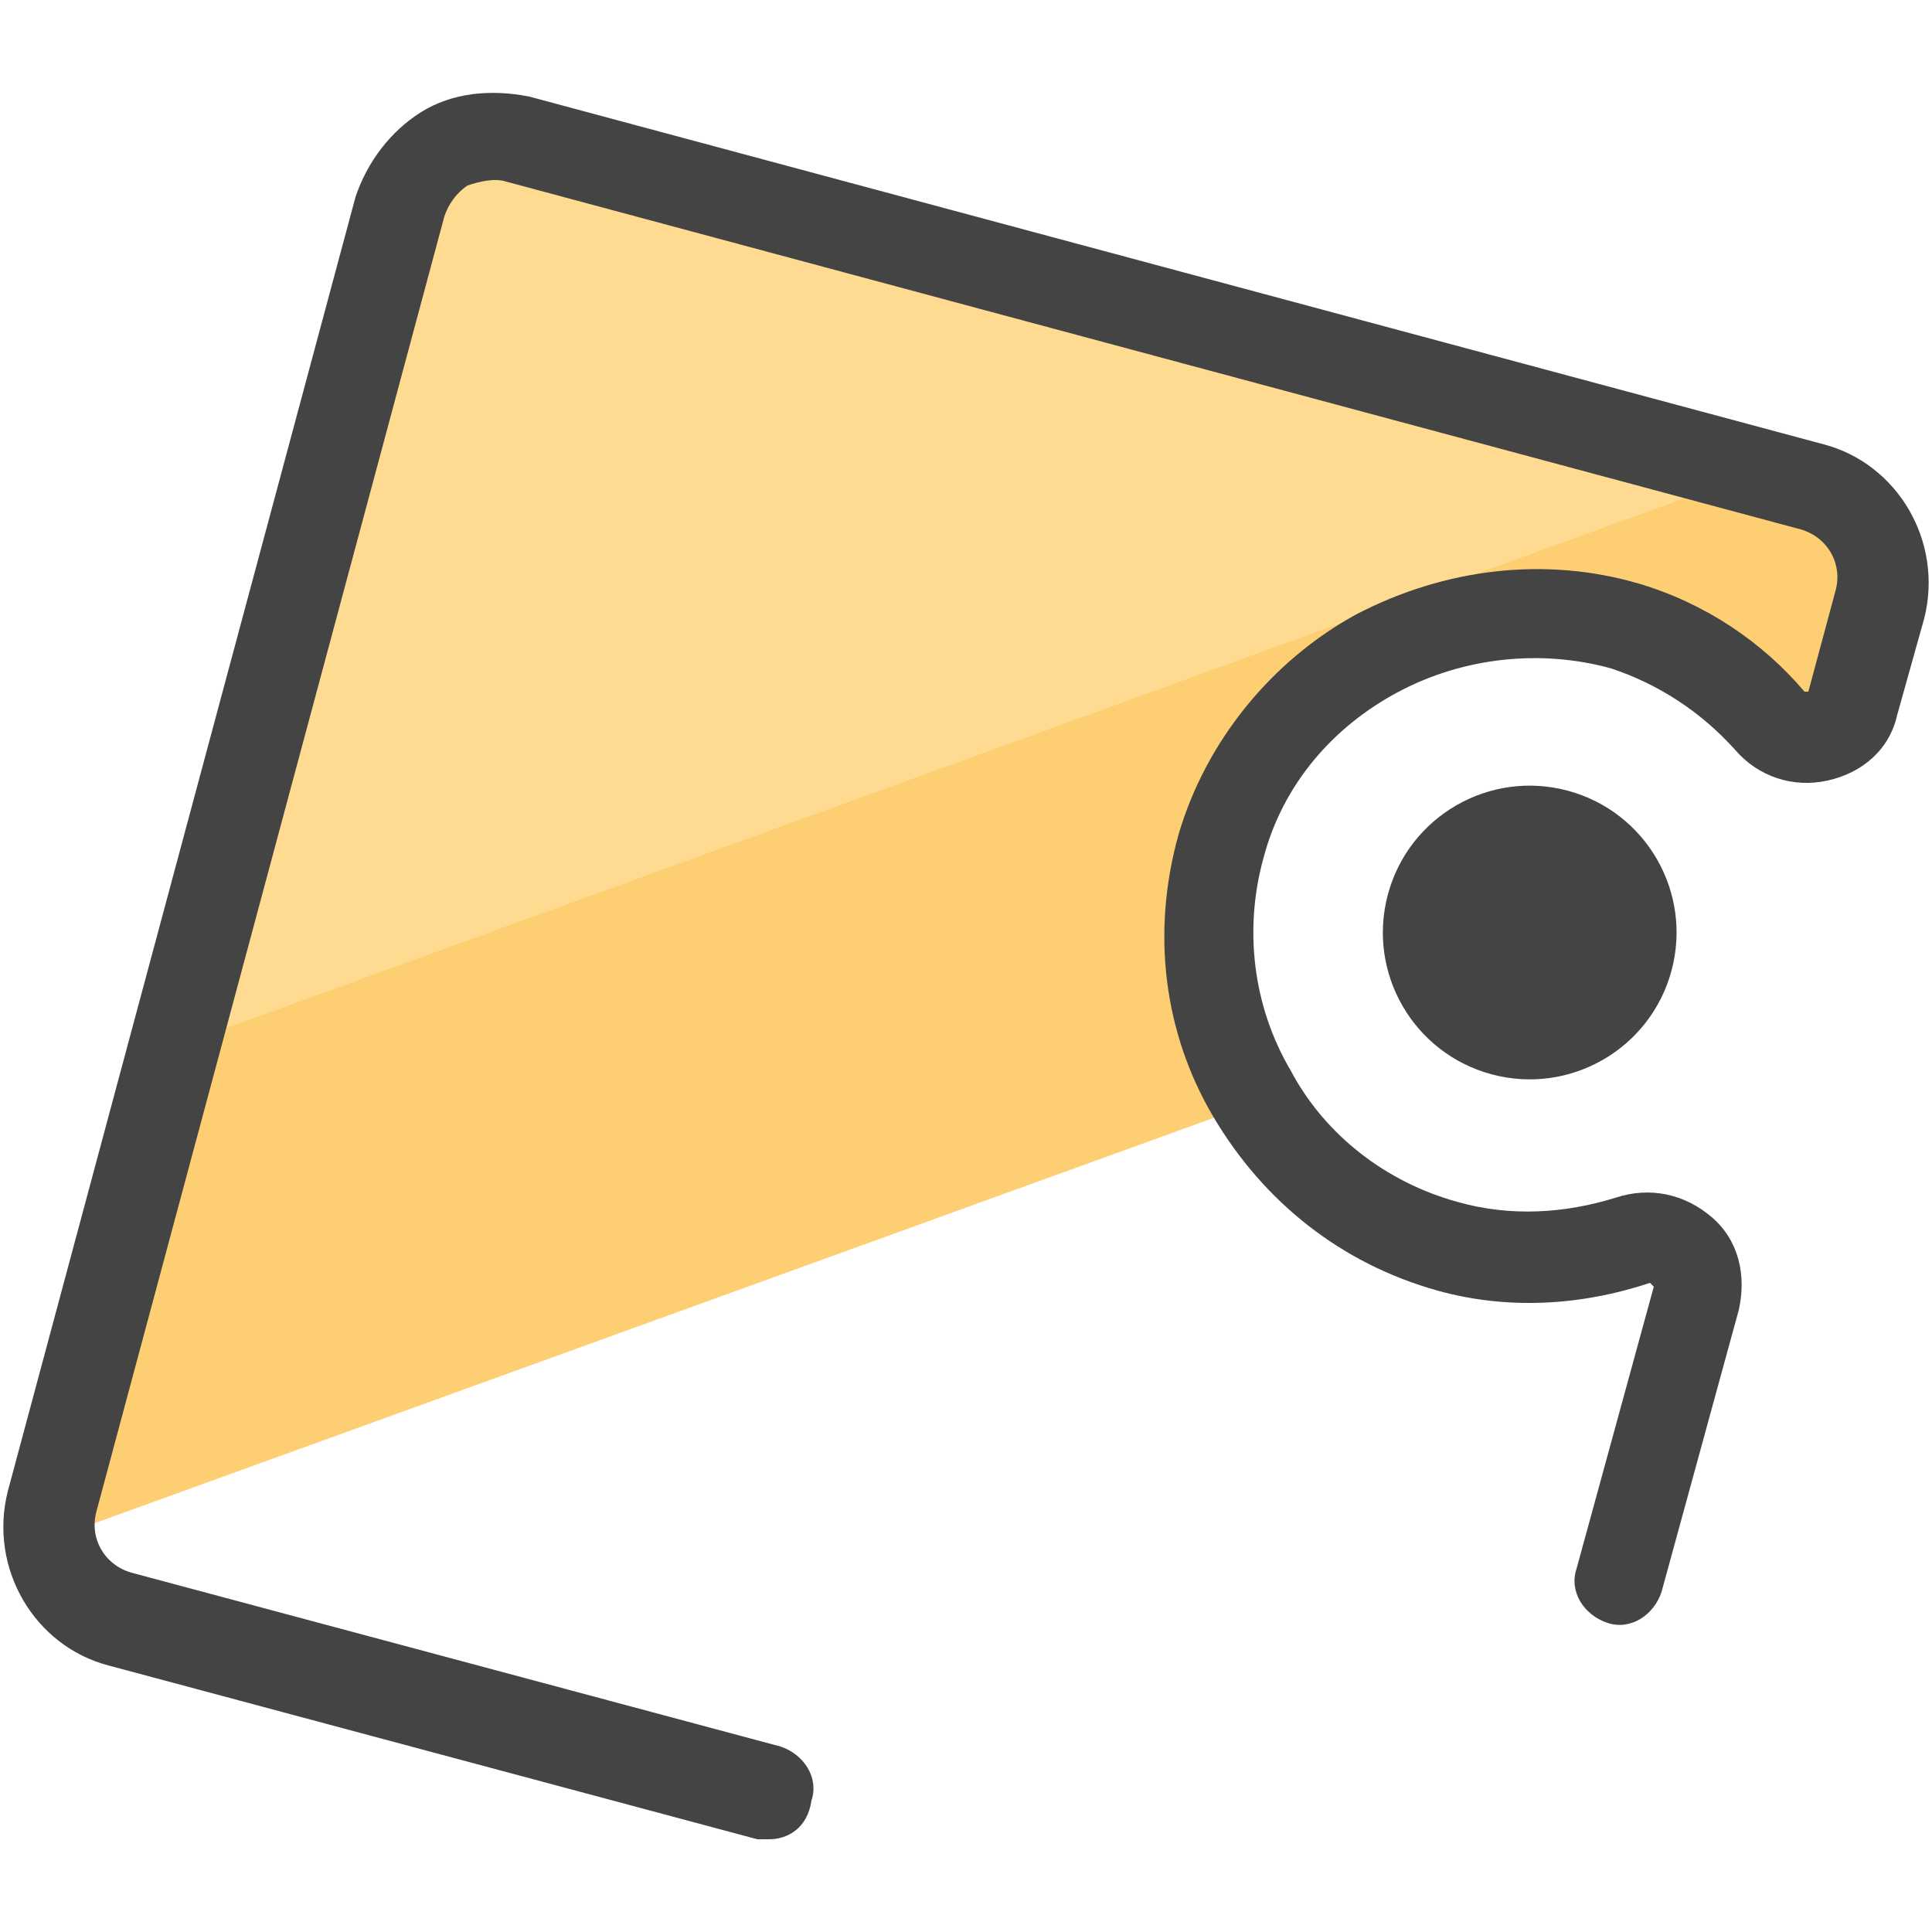
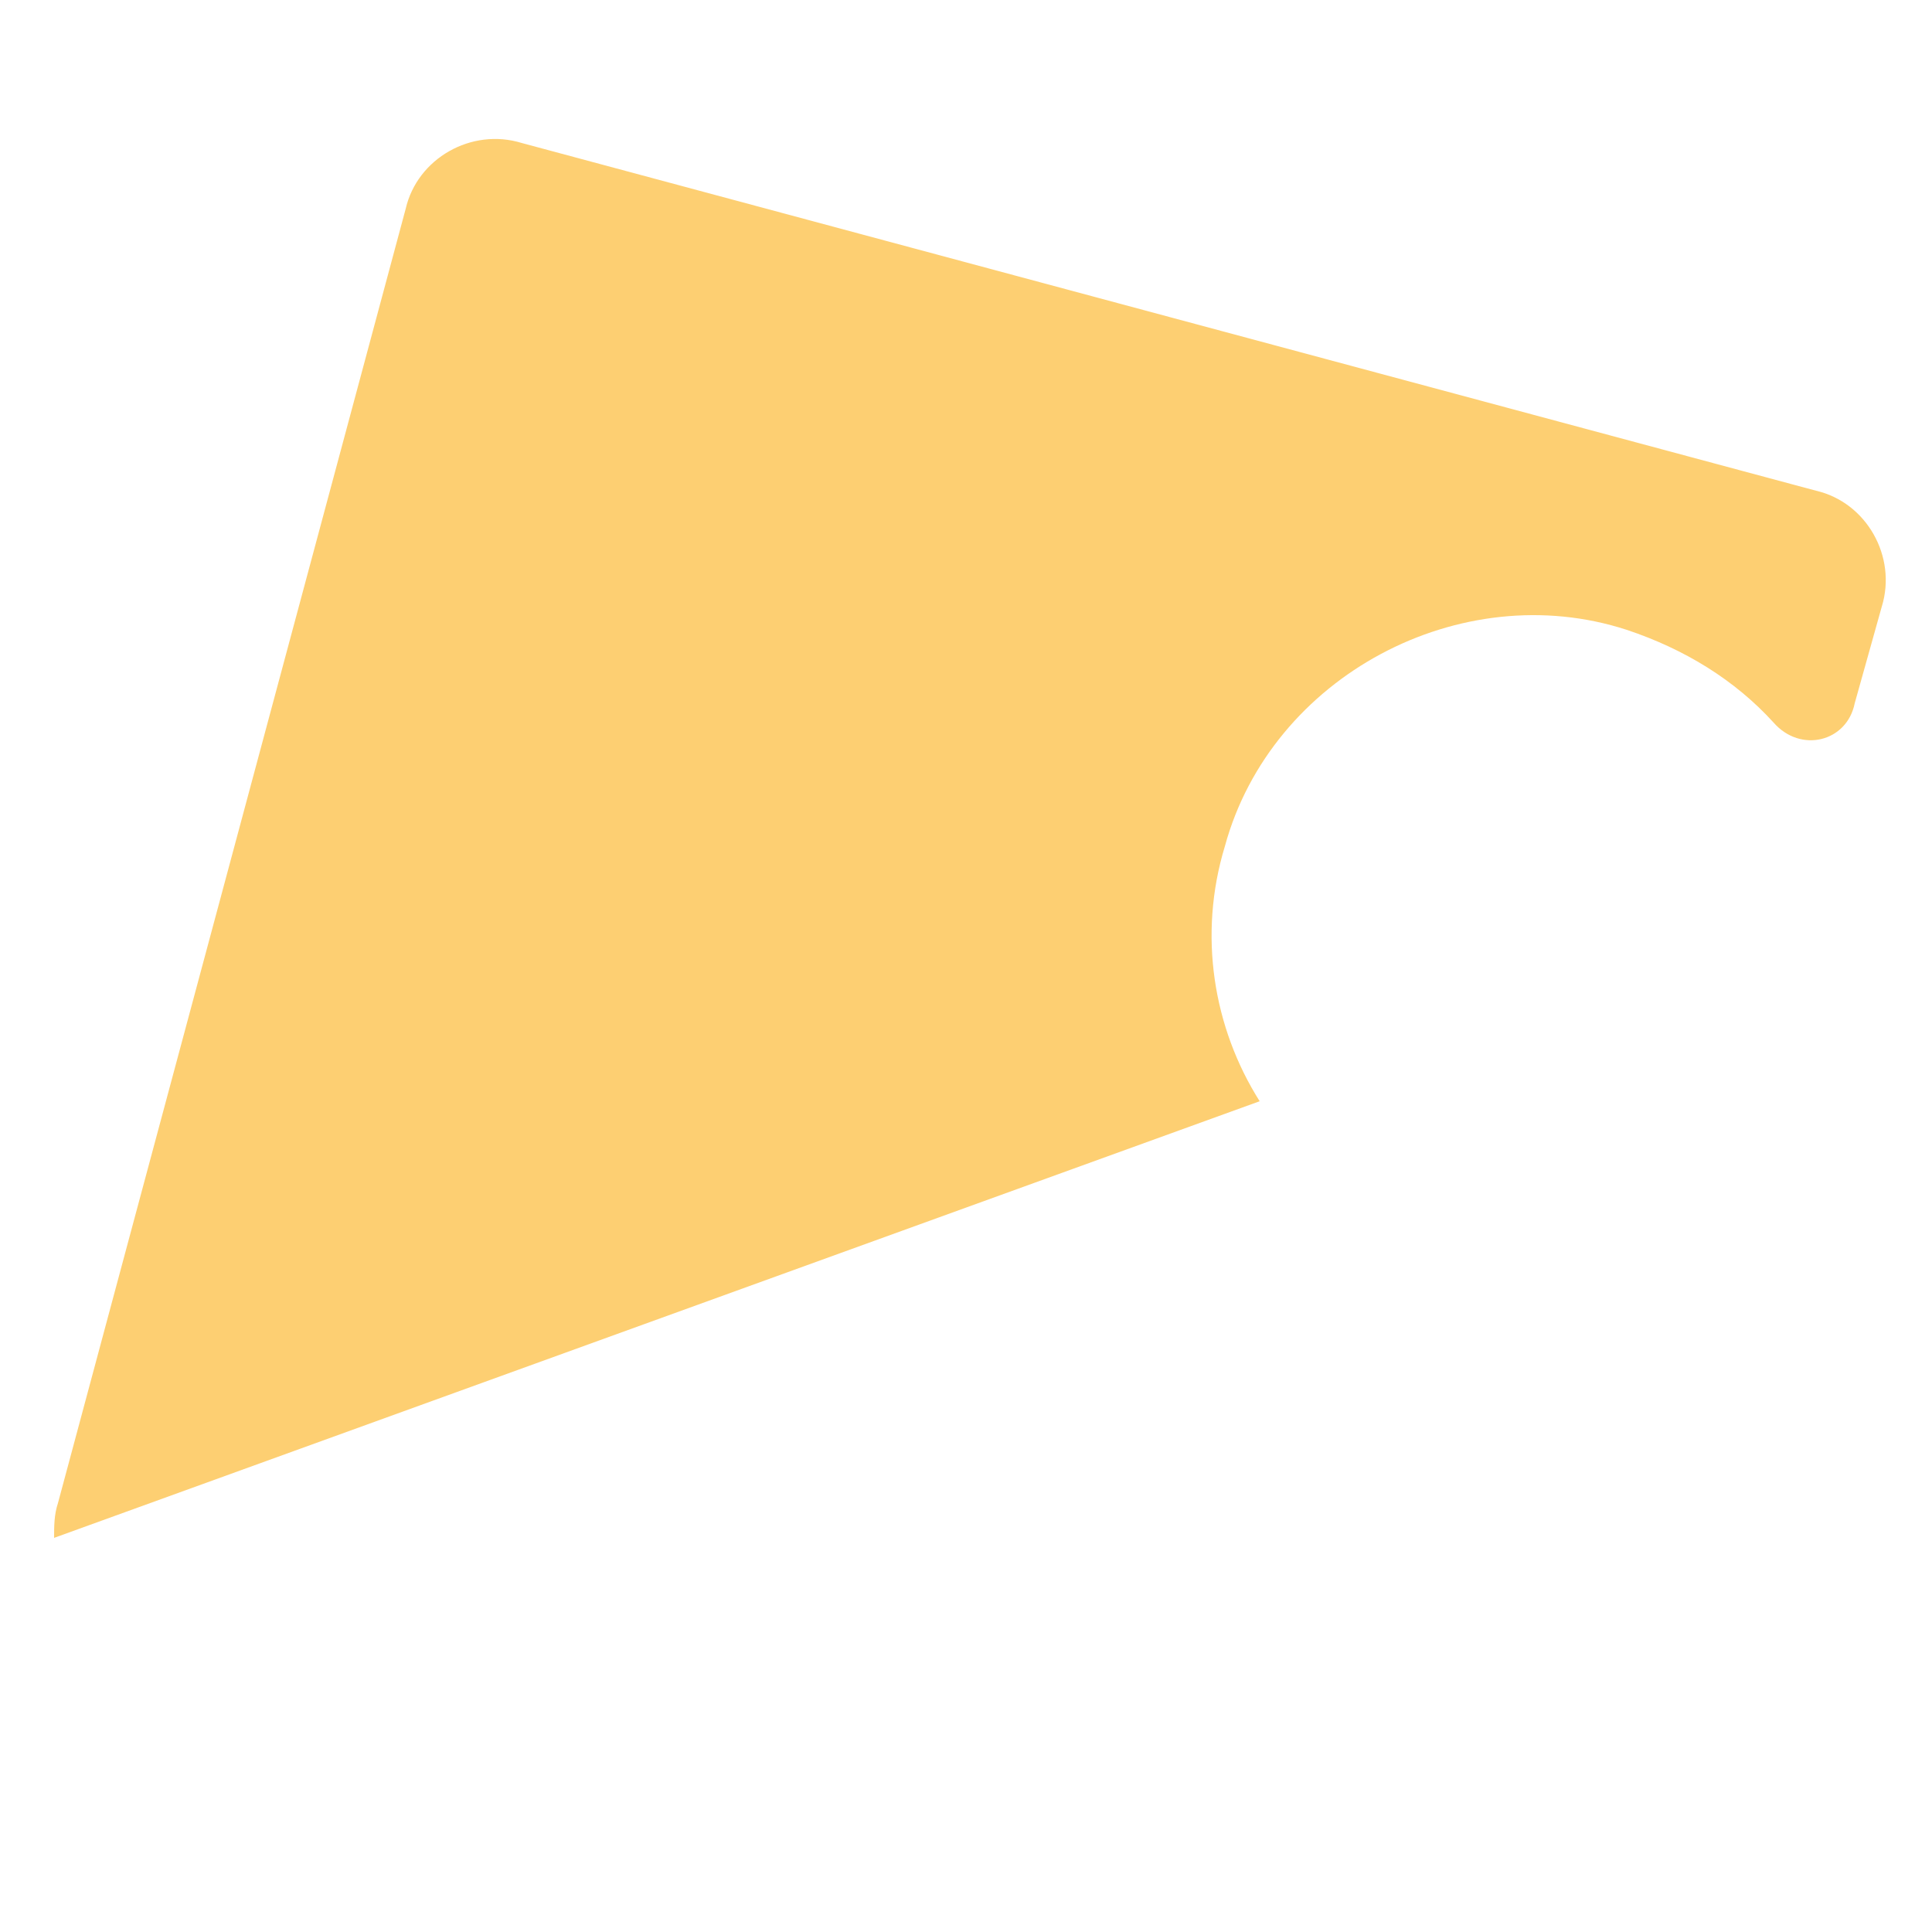
<svg xmlns="http://www.w3.org/2000/svg" version="1" viewBox="0 0 50 50">
  <path fill="#fdcf72" d="M32.6 28.5c-1.2-1.9-1.6-4.3-.9-6.6 1.2-4.4 6.1-7 10.4-5.6 1.5.5 2.8 1.3 3.8 2.4.7.8 1.9.5 2.1-.5l.7-2.5c.4-1.3-.4-2.7-1.7-3l-33.5-9c-1.3-.4-2.7.4-3 1.7l-9 33.5c-.1.3-.1.6-.1.9l31.2-11.3z" />
-   <path fill="#ffdb92" d="M45.5 12.2L13.4 3.6c-1.3-.4-2.7.4-3 1.7L4.5 27.1l41-14.9z" />
-   <ellipse cx="39.6" cy="24.1" fill="#444" rx="3.8" ry="3.8" transform="rotate(-75 39.616 24.124)" />
-   <path fill="#444" d="M19.9 47.6h-.3L2.8 43.1C.9 42.6-.3 40.6.2 38.6l9-33.5c.3-.9.9-1.7 1.7-2.2.8-.5 1.8-.6 2.8-.4l33.5 9c1.9.5 3.1 2.5 2.6 4.5l-.7 2.5c-.2.9-.9 1.5-1.8 1.7-.9.2-1.8-.1-2.4-.8-.9-1-2-1.7-3.2-2.1-1.8-.5-3.8-.3-5.5.6-1.7.9-3 2.4-3.5 4.3-.5 1.8-.3 3.8.7 5.5.9 1.7 2.5 2.9 4.3 3.4 1.4.4 2.8.3 4.1-.1.9-.3 1.8-.1 2.5.5s.9 1.5.7 2.4l-2 7.3c-.2.6-.8 1-1.4.8-.6-.2-1-.8-.8-1.4l2-7.3-.1-.1c-1.8.6-3.7.7-5.5.2-2.5-.7-4.5-2.3-5.8-4.5s-1.6-4.8-.9-7.3c.7-2.4 2.4-4.5 4.6-5.7 2.3-1.2 4.9-1.5 7.3-.8 1.7.5 3.2 1.5 4.3 2.8h.1l.7-2.6c.2-.7-.2-1.4-.9-1.6l-33.5-9c-.3-.1-.7 0-1 .1-.3.2-.5.5-.6.8l-9 33.5c-.2.7.2 1.4.9 1.6l16.8 4.5c.6.2 1 .8.8 1.4-.1.7-.6 1-1.1 1z" />
</svg>